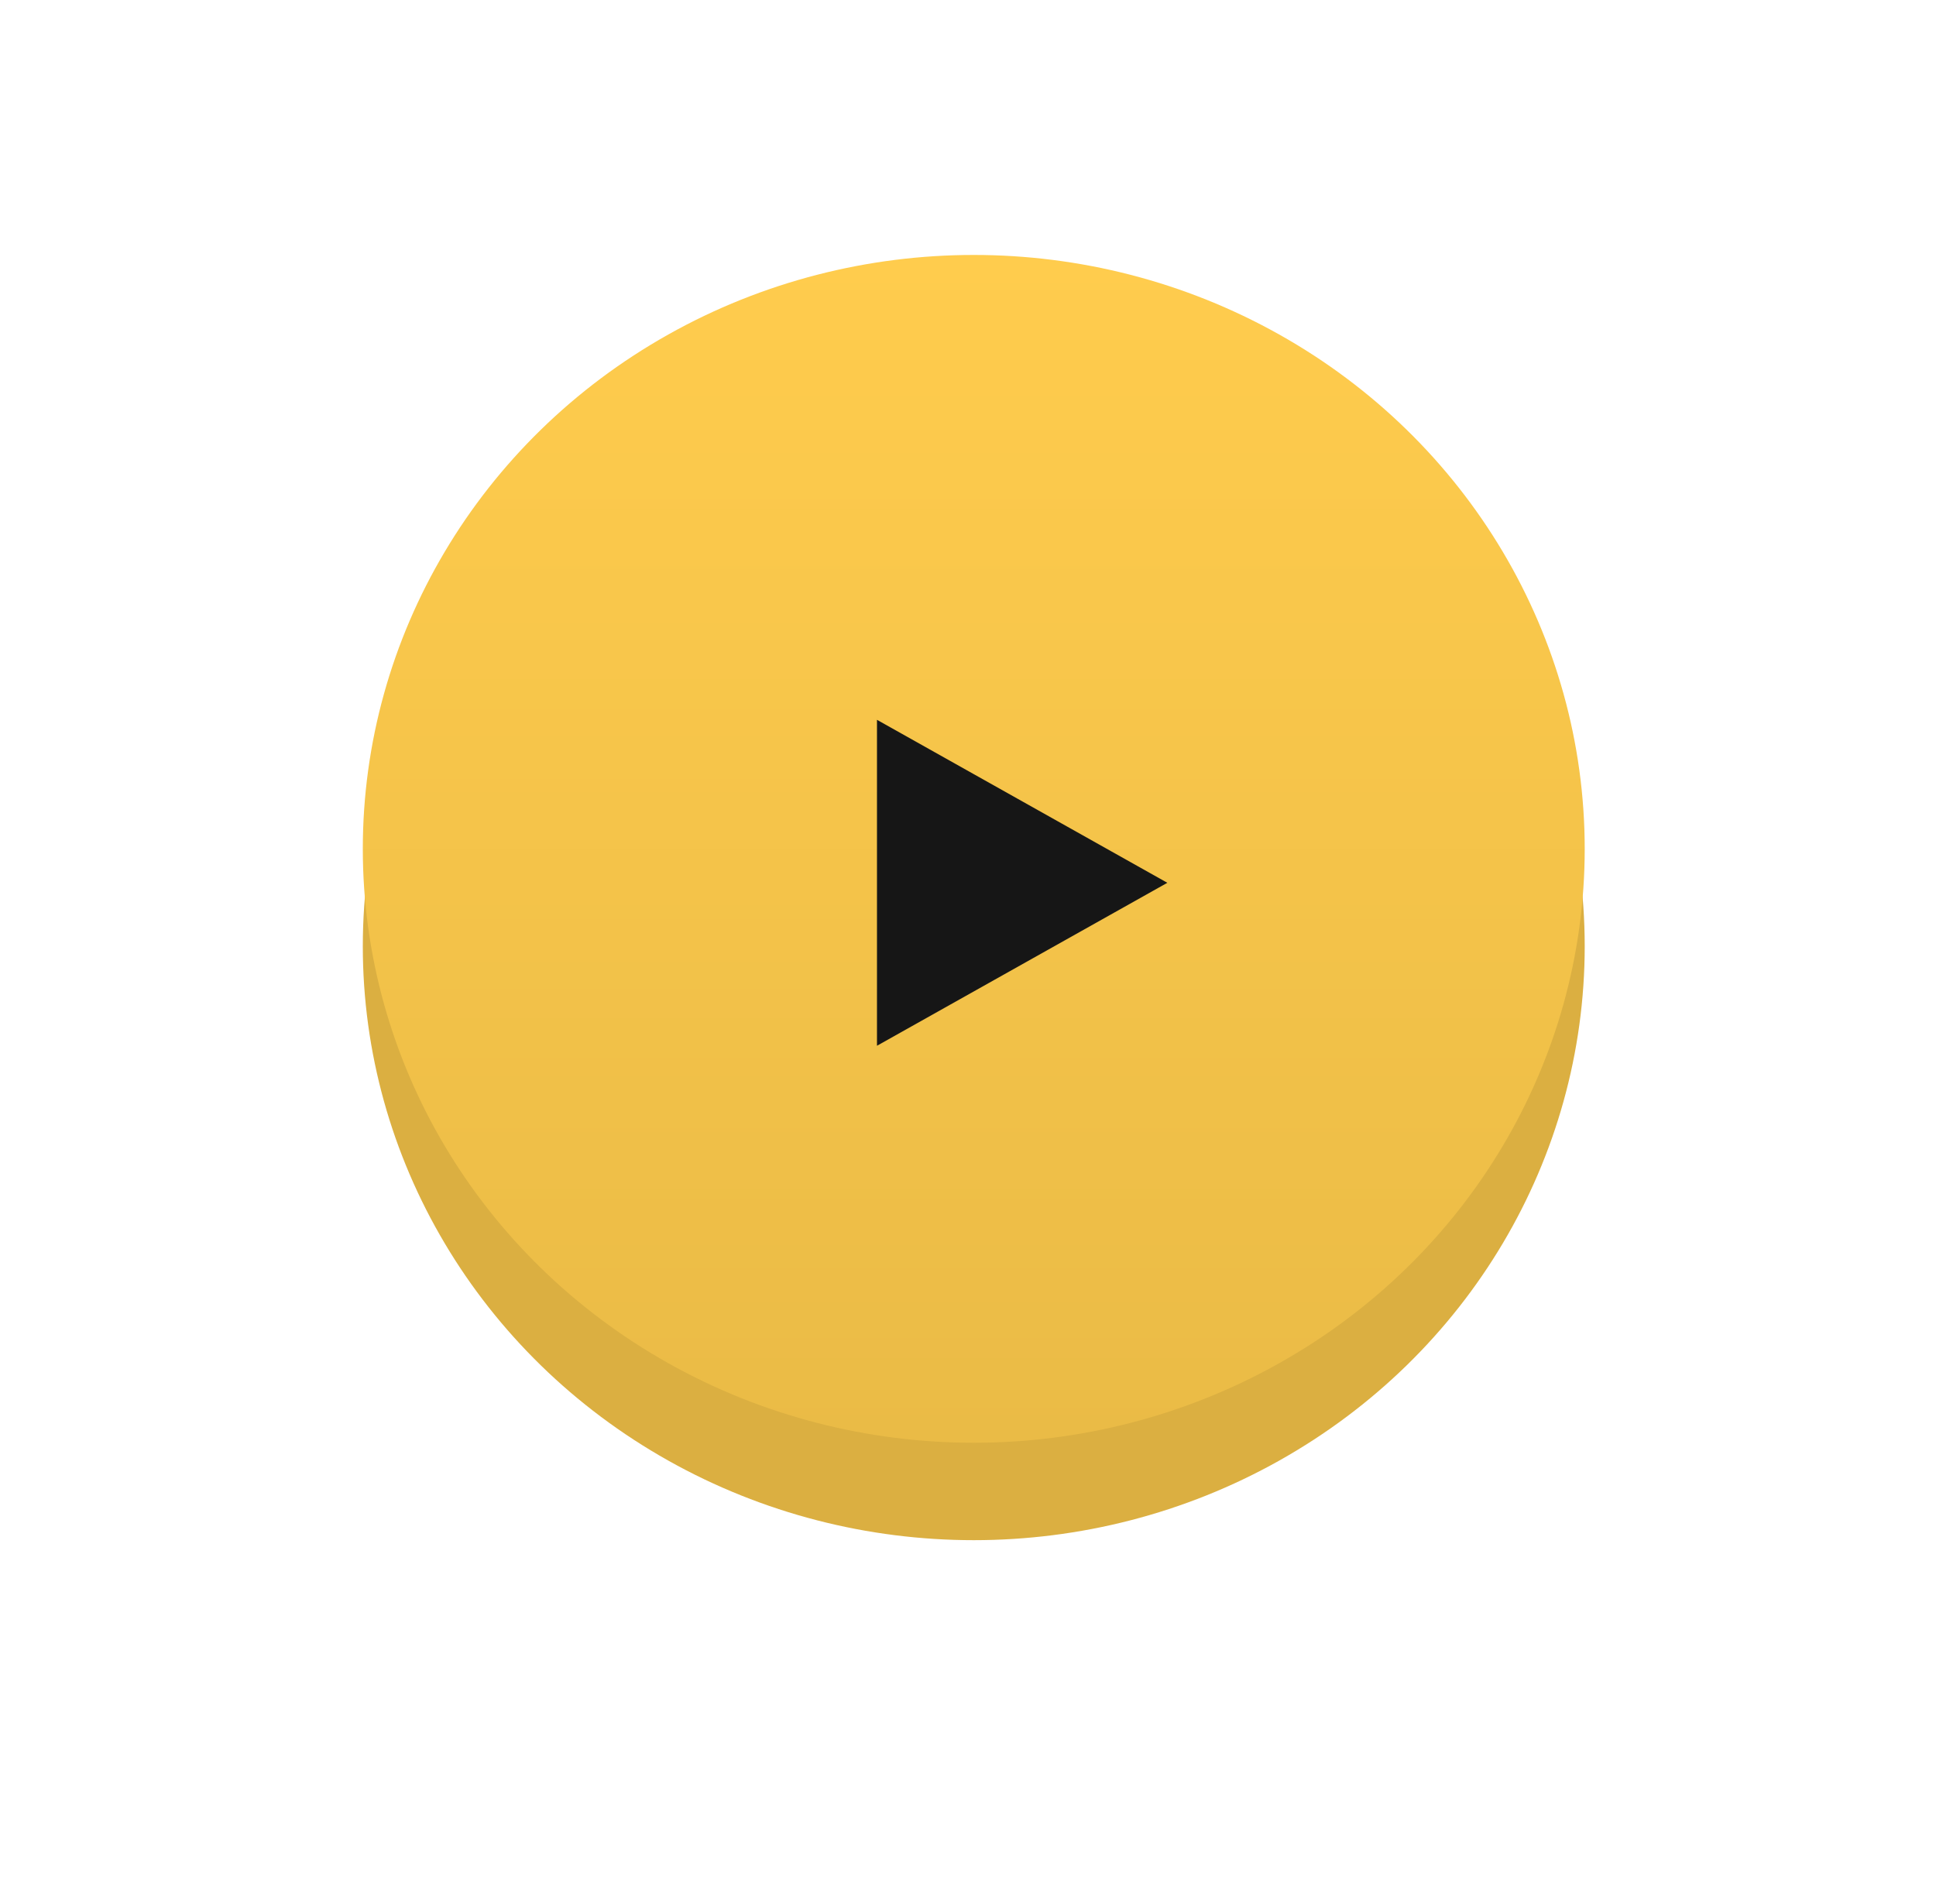
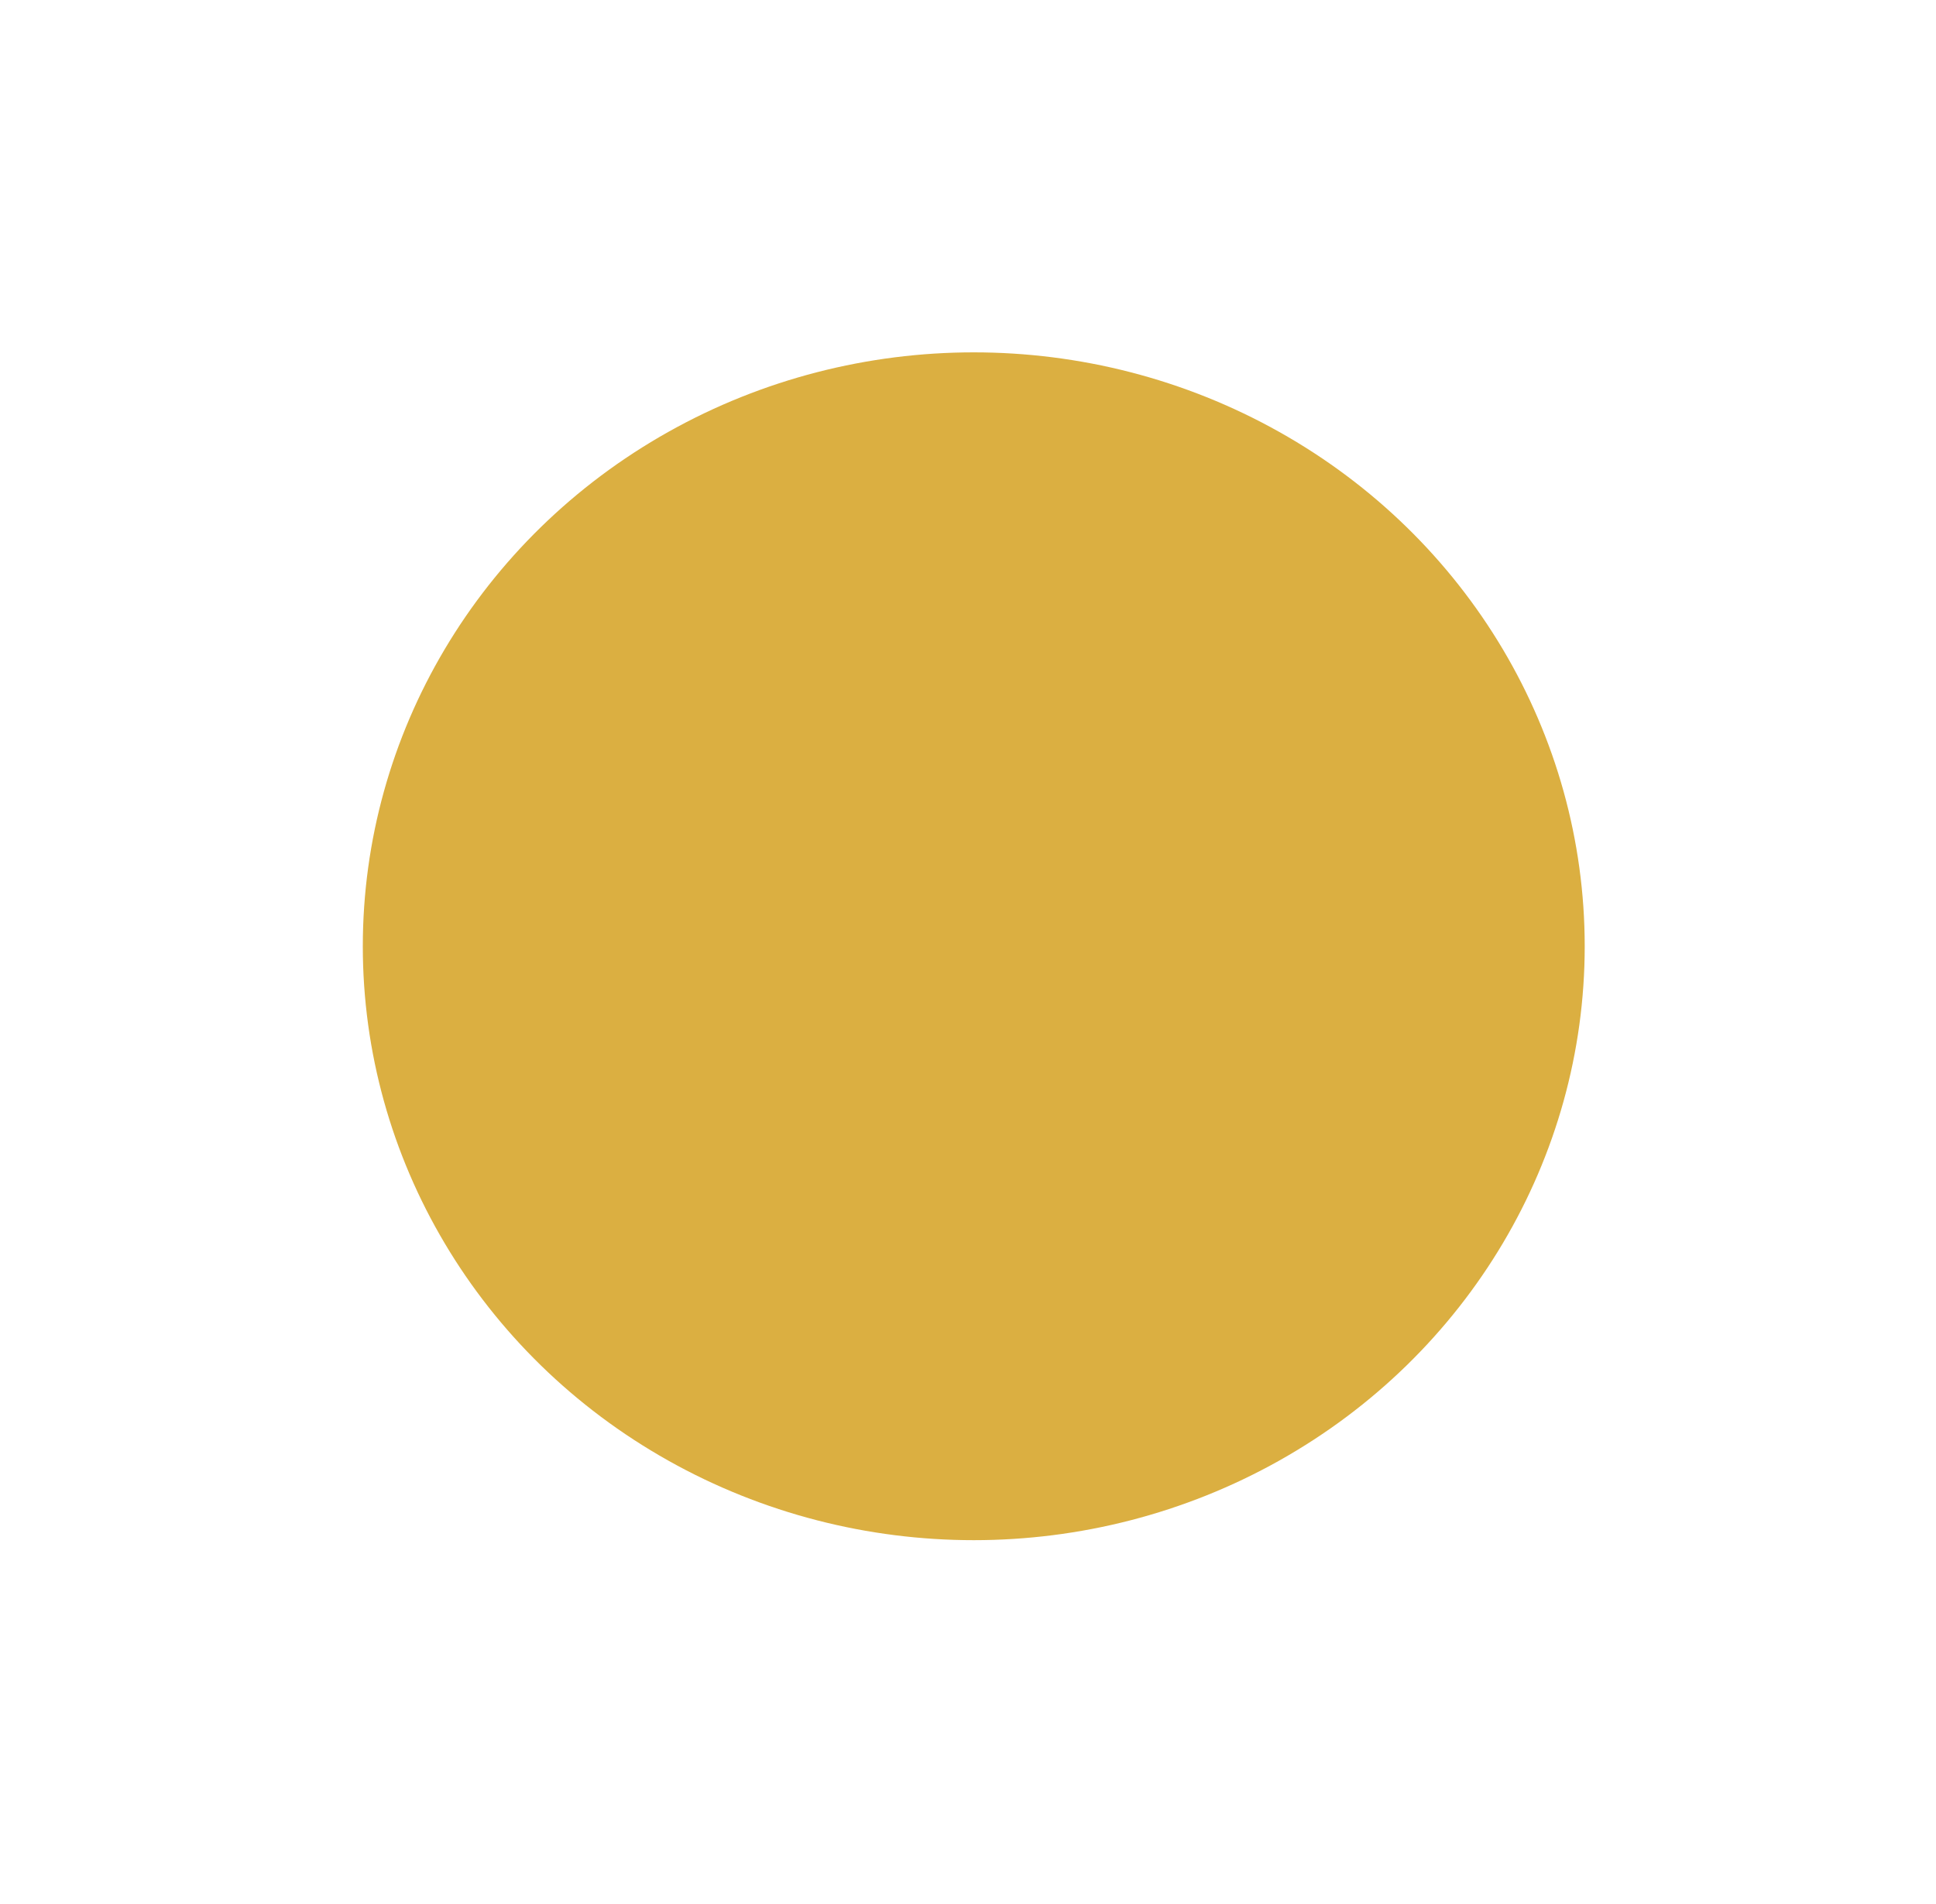
<svg xmlns="http://www.w3.org/2000/svg" width="122" height="120" viewBox="0 0 122 120" fill="none">
  <g filter="url(#filter0_d)">
    <ellipse cx="61.363" cy="55.638" rx="38.5" ry="37.431" fill="#DBAF41" />
  </g>
-   <ellipse cx="61.363" cy="53.499" rx="38.5" ry="37.431" fill="url(#paint0_linear)" />
-   <path d="M73.562 55.638L55.264 65.909V45.366L73.562 55.638Z" fill="#161616" />
+   <path d="M73.562 55.638V45.366L73.562 55.638Z" fill="#161616" />
  <defs>
    <filter id="filter0_d" x="0.863" y="0.207" width="121" height="118.861" filterUnits="userSpaceOnUse" color-interpolation-filters="sRGB">
      <feFlood flood-opacity="0" result="BackgroundImageFix" />
      <feColorMatrix in="SourceAlpha" type="matrix" values="0 0 0 0 0 0 0 0 0 0 0 0 0 0 0 0 0 0 127 0" />
      <feOffset dy="4" />
      <feGaussianBlur stdDeviation="11" />
      <feColorMatrix type="matrix" values="0 0 0 0 1 0 0 0 0 0.832 0 0 0 0 0.412 0 0 0 0.42 0" />
      <feBlend mode="normal" in2="BackgroundImageFix" result="effect1_dropShadow" />
      <feBlend mode="normal" in="SourceGraphic" in2="effect1_dropShadow" result="shape" />
    </filter>
    <linearGradient id="paint0_linear" x1="61.363" y1="16.068" x2="61.363" y2="90.929" gradientUnits="userSpaceOnUse">
      <stop stop-color="#FFCC4D" />
      <stop offset="1" stop-color="#EABB46" />
    </linearGradient>
  </defs>
</svg>